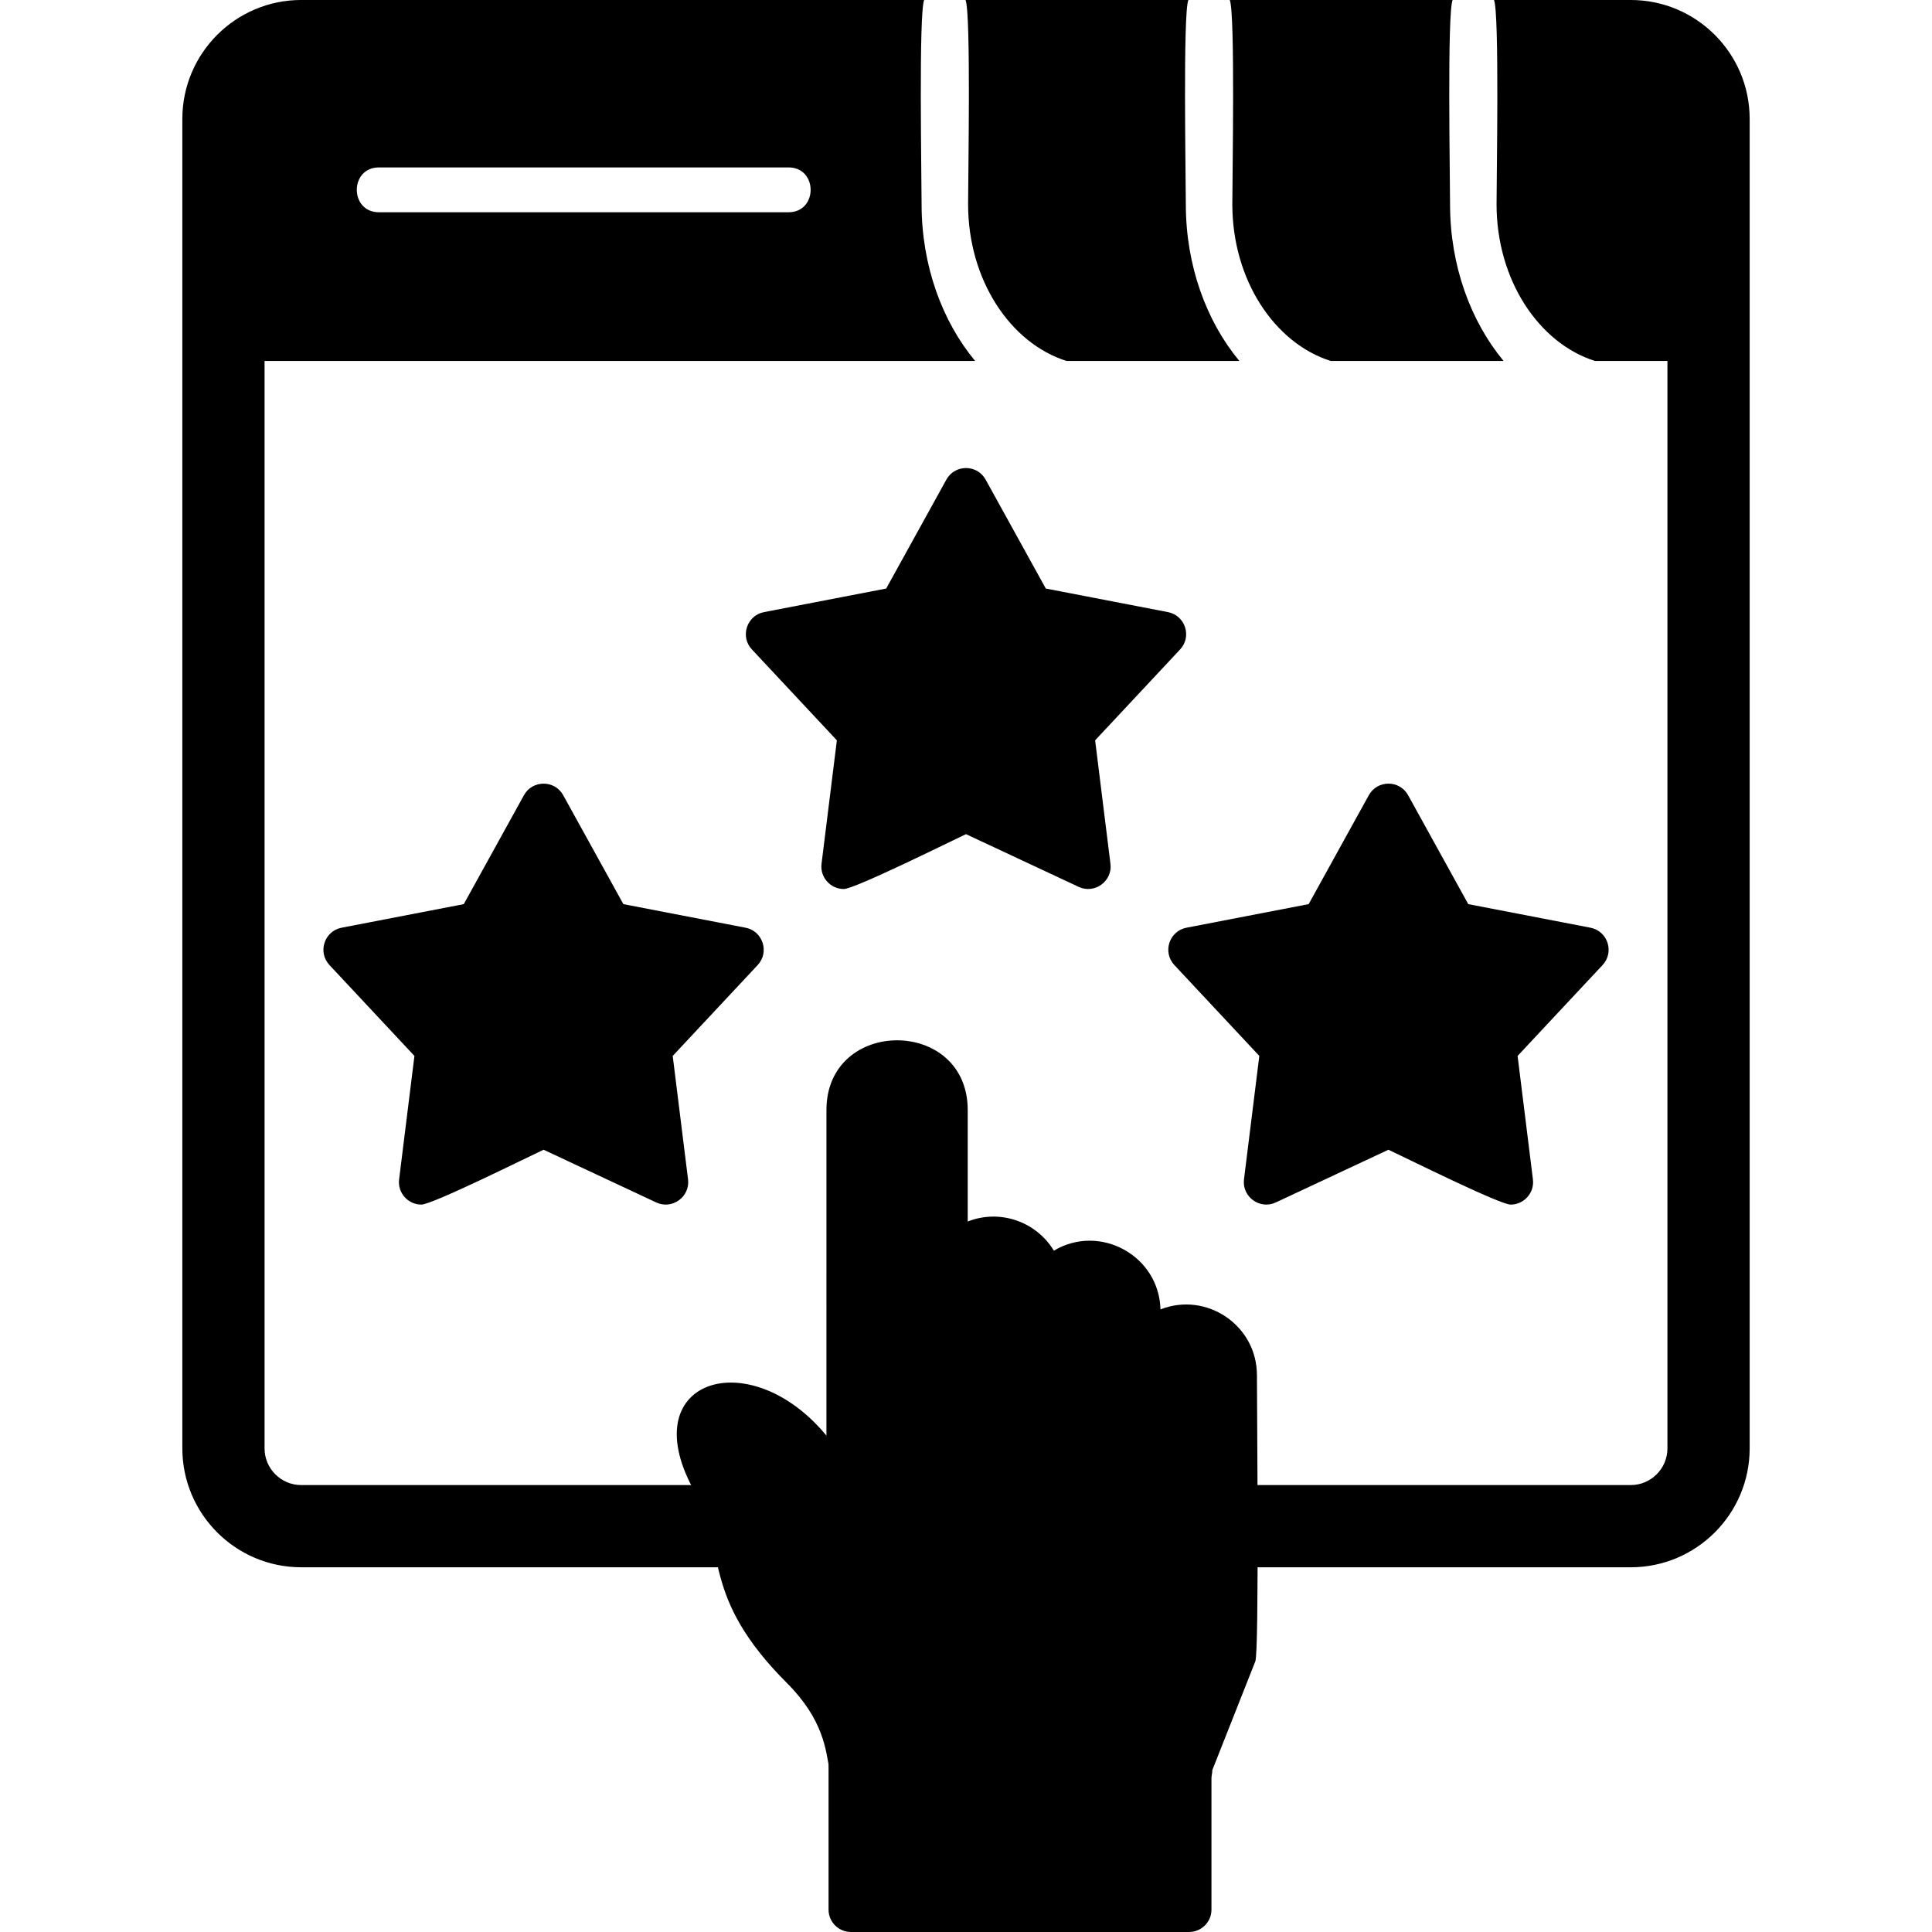
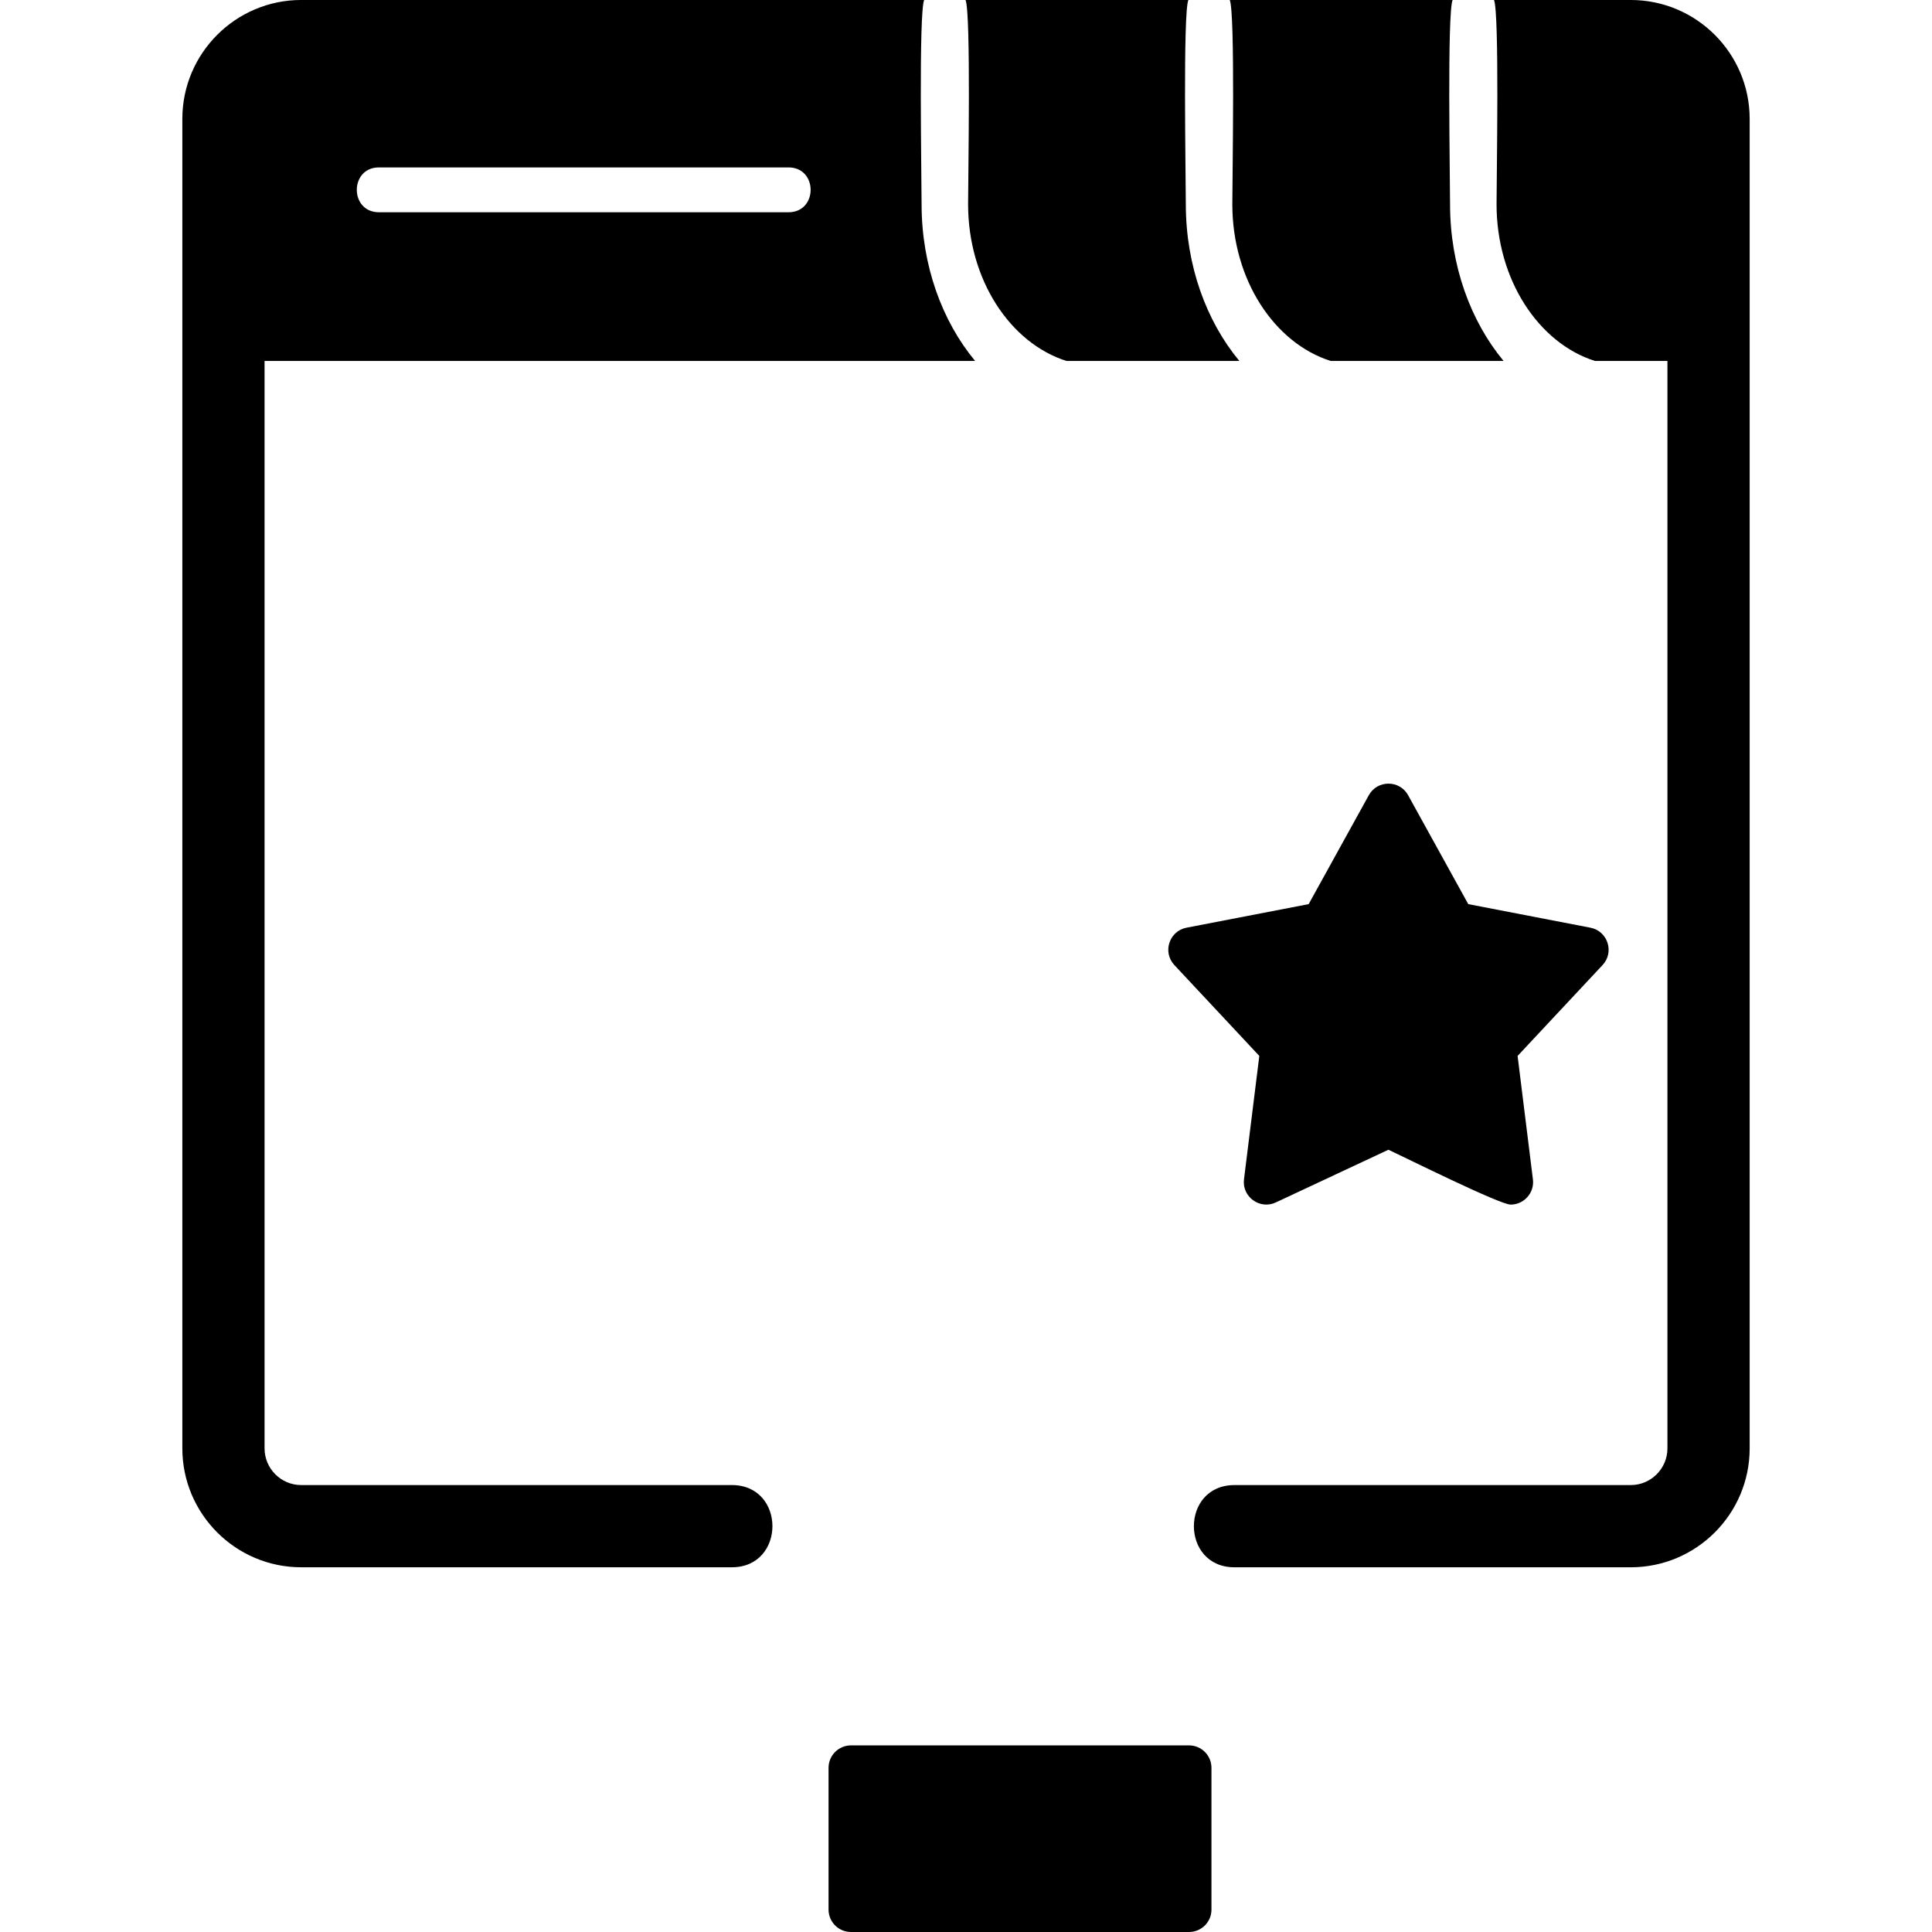
<svg xmlns="http://www.w3.org/2000/svg" clip-rule="evenodd" fill-rule="evenodd" height="512" viewBox="0 0 1706.66 1706.66" width="512">
  <g id="Layer_x0020_1">
    <path d="m1440.54 1384.49h-350.04c-47.83 0-47.81-72.63 0-72.63h350.04c17.86 0 32.41-14.55 32.41-32.41v-960.59h-64.03c-49.91-15.83-86.92-71.88-86.92-138.41 0-24.17 2.61-168.85-2.25-180.46h120.79c57.93 0 105.05 47.11 105.05 105.04v1174.43c0 57.93-47.13 105.03-105.05 105.03zm-112.33-1065.63h-152.7c-49.92-15.83-86.92-71.88-86.92-138.41 0-24.17 2.61-168.85-2.26-180.46h196.85c-4.87 11.61-2.25 156.28-2.25 180.44 0 54.19 18.13 103.25 47.28 138.43zm-233.41 0h-152.69c-49.92-15.83-86.93-71.88-86.93-138.41 0-24.19 2.62-168.81-2.25-180.46h196.83c-4.87 11.61-2.25 156.28-2.25 180.44 0 54.19 18.13 103.25 47.28 138.43zm-233.41 0h-627.69v960.59c0 17.86 14.55 32.41 32.41 32.41l380.37-.01c47.81 0 47.81 72.63 0 72.63h-380.37c-57.93 0-105.04-47.12-105.04-105.05v-1174.41c0-57.93 47.11-105.04 105.04-105.04h550.25c-4.87 11.65-2.26 156.24-2.26 180.44 0 54.19 18.13 103.25 47.28 138.43zm-164.84-131.36h-361.8c-26.08 0-26.08-39.61 0-39.61h361.78c26.07 0 26.07 39.61.02 39.61z" />
-     <path d="m372.21 1064.1c-11.78 0-21.12-10.4-19.65-22.26l13.54-109.07-75.07-80.29c-10.64-11.37-4.52-30.03 10.71-32.97l107.94-20.83 53.16-96.22c7.52-13.61 27.15-13.62 34.67 0l53.16 96.22 107.93 20.83c15.26 2.96 21.33 21.61 10.72 32.97l-75.07 80.29 13.55 109.07c1.9 15.37-14.04 26.94-28.06 20.39l-99.56-46.6c-15.21 7.11-98.35 48.46-107.96 48.46z" />
    <path d="m1334.44 1064.1c-9.57 0-92.76-41.37-107.94-48.47l-99.56 46.59c-14.02 6.55-29.94-5.02-28.05-20.39l13.54-109.07-75.07-80.29c-10.59-11.33-4.57-30.02 10.73-32.97l107.93-20.83 53.15-96.22c7.53-13.61 27.16-13.62 34.69 0l53.15 96.22 107.94 20.83c15.27 2.96 21.33 21.62 10.72 32.97l-75.08 80.29 13.53 109.07c1.48 11.91-7.9 22.27-19.67 22.27z" />
-     <path d="m745.37 785.32c-11.78 0-21.12-10.39-19.66-22.25l13.55-109.09-75.07-80.29c-10.6-11.34-4.57-30.02 10.72-32.97l107.93-20.83 53.16-96.22c7.52-13.62 27.15-13.61 34.67 0l53.15 96.22 107.93 20.83c15.27 2.96 21.33 21.62 10.72 32.97l-75.07 80.29 13.54 109.09c1.89 15.38-14.04 26.92-28.05 20.37l-99.57-46.58c-15.23 7.13-98.32 48.46-107.96 48.46z" />
-     <path d="m732.73 1563.33c-3.15-16.75-4.92-43.93-37.6-76.61-76.74-76.74-53.2-117.43-80.43-167.18-57.96-100.21 46.48-134.73 115.34-51.37l.01-287.61c0-82.12 124.79-82.12 124.79 0v98.47c28.41-11.17 60.41-.03 76.11 25.75 40.6-24.19 92.9 4.3 94.19 51.9 40.6-15.94 85.19 13.98 85.19 58.09 0 28.27 2.07 244.05-1.42 252.79l-38.02 96.18c0 10.94-8.87 19.81-19.81 19.81h-298.56c-11.07 0-20.02-9.09-19.8-20.2z" />
    <path d="m1050.35 1706.66h-298.64c-10.93 0-19.8-8.88-19.8-19.8v-125.24c0-10.93 8.87-19.81 19.8-19.81h298.64c10.93 0 19.81 8.89 19.81 19.81v125.24c.02 10.94-8.87 19.8-19.81 19.8z" />
  </g>
</svg>